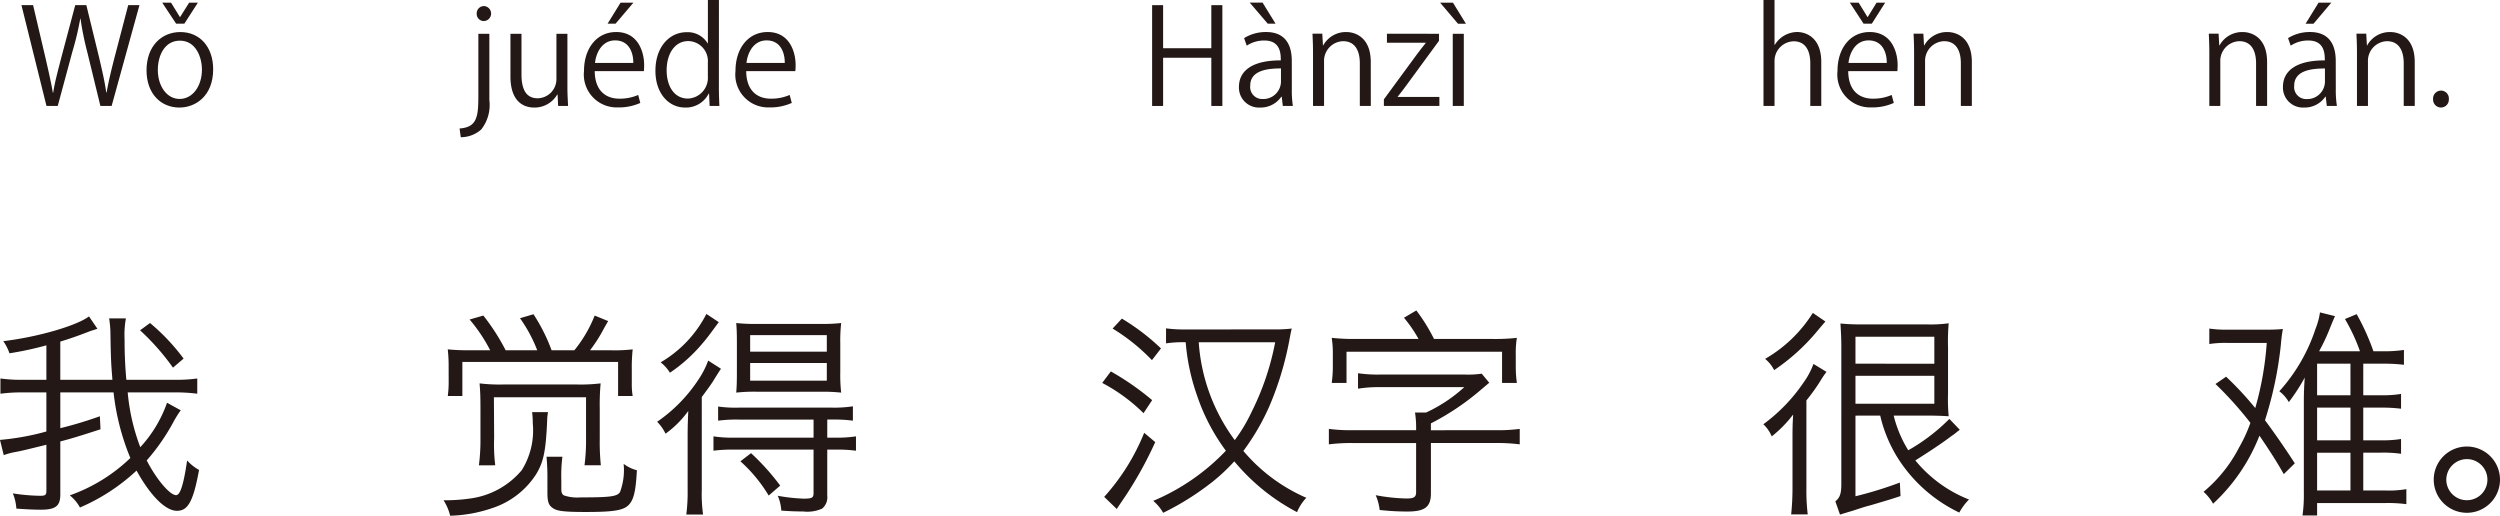
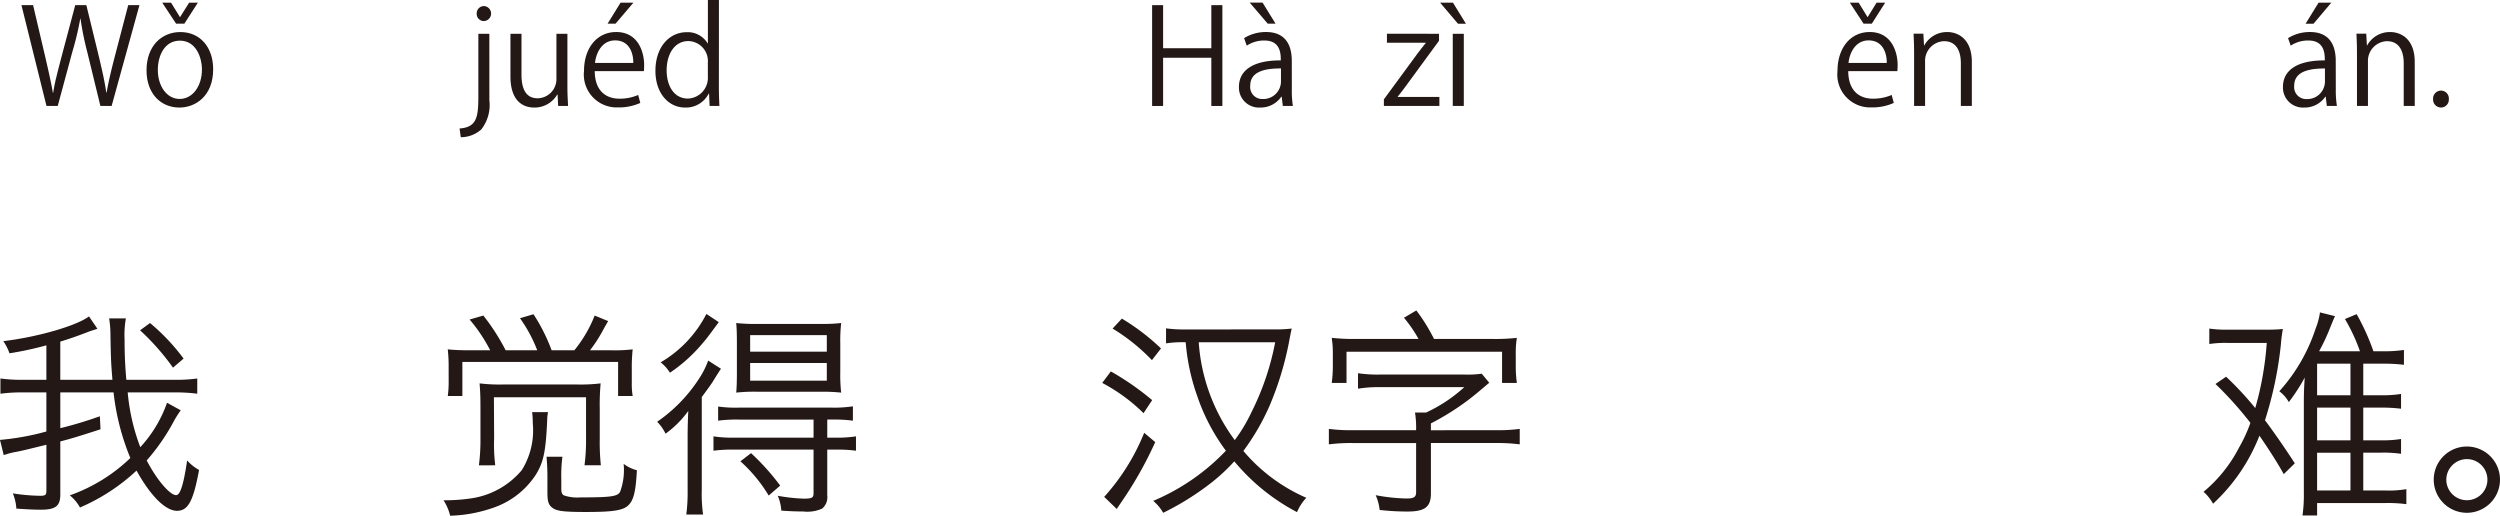
<svg xmlns="http://www.w3.org/2000/svg" width="226.357" height="46.695" viewBox="0 0 226.357 46.695">
  <defs>
    <style>.a{fill:#231815;}</style>
  </defs>
  <g transform="translate(-113.727 -385.971)">
    <path class="a" d="M758.636,386.438l-2.519,9.127H755.1l-1.188-4.88a26.509,26.509,0,0,1-.611-3.023h-.025a26.479,26.479,0,0,1-.718,3.01l-1.32,4.893h-1.019l-2.267-9.127h1.055l1.115,4.75c.265,1.151.517,2.254.672,3.166h.036c.132-.923.432-2,.732-3.178l1.259-4.738h1.007l1.152,4.726c.251,1.091.515,2.183.648,3.178h.035c.181-1.043.432-2.051.72-3.178l1.235-4.726Z" transform="translate(-632.283)" />
    <path class="a" d="M765.311,392.243c0,2.435-1.608,3.466-3.059,3.466-1.68,0-2.975-1.259-2.975-3.37,0-2.231,1.392-3.466,3.059-3.466C764.123,388.873,765.311,390.24,765.311,392.243Zm-3.011-2.591c-1.415,0-2,1.392-2,2.651,0,1.452.8,2.627,1.978,2.627s2.016-1.175,2.016-2.651C764.291,391.116,763.727,389.652,762.3,389.652Zm.4-1.535h-.743l-1.26-1.906h.8l.8,1.3h.023l.817-1.3h.791Z" transform="translate(-632.283)" />
    <path class="a" d="M790.319,395.05a3.583,3.583,0,0,1-.731,2.638,2.786,2.786,0,0,1-1.859.708l-.108-.792c1.6-.108,1.7-1.1,1.7-2.986v-5.589h.995Zm-.5-7.172a.647.647,0,0,1-.647-.684.656.656,0,0,1,.672-.672.679.679,0,0,1-.025,1.356Z" transform="translate(-632.283)" />
    <path class="a" d="M797.385,393.826c0,.672.036,1.236.06,1.739h-.9l-.048-1.031h-.036a2.37,2.37,0,0,1-2.087,1.175c-.983,0-2.147-.563-2.147-2.818v-3.862h1v3.682c0,1.271.372,2.159,1.463,2.159a1.731,1.731,0,0,0,1.7-1.775v-4.066h.995Z" transform="translate(-632.283)" />
    <path class="a" d="M803.985,395.29a4.74,4.74,0,0,1-2.05.407,2.974,2.974,0,0,1-3.047-3.3c0-2.05,1.151-3.526,2.915-3.526,2.014,0,2.53,1.847,2.53,2.986,0,.228-.012.4-.024.552h-4.45c.012,1.812,1.044,2.495,2.219,2.495a4.124,4.124,0,0,0,1.715-.336Zm-.635-3.622c.011-.888-.36-2.039-1.644-2.039-1.2,0-1.727,1.139-1.822,2.039Zm-1.152-5.457h1.163l-1.619,1.906h-.72Z" transform="translate(-632.283)" />
    <path class="a" d="M811.1,393.946c0,.528.024,1.176.047,1.619h-.887l-.048-1.115h-.036a2.31,2.31,0,0,1-2.135,1.259c-1.511,0-2.687-1.307-2.687-3.322,0-2.206,1.3-3.5,2.819-3.5a2.1,2.1,0,0,1,1.907,1.008h.024v-3.922h1Zm-1-2.3a1.808,1.808,0,0,0-1.763-1.956c-1.236,0-1.967,1.152-1.967,2.651,0,1.38.647,2.555,1.932,2.555a1.88,1.88,0,0,0,1.8-1.991Z" transform="translate(-632.283)" />
-     <path class="a" d="M817.7,395.29a4.742,4.742,0,0,1-2.051.407,2.974,2.974,0,0,1-3.046-3.3c0-2.05,1.151-3.526,2.915-3.526,2.014,0,2.53,1.847,2.53,2.986,0,.228-.012.4-.025.552h-4.449c.012,1.812,1.044,2.495,2.219,2.495a4.127,4.127,0,0,0,1.715-.336Zm-.636-3.622c.012-.888-.359-2.039-1.643-2.039-1.2,0-1.727,1.139-1.822,2.039Z" transform="translate(-632.283)" />
    <path class="a" d="M856.687,395.565h-1V391.2h-4.366v4.365h-.995v-9.127h.995v3.9h4.366v-3.9h1Z" transform="translate(-632.283)" />
    <path class="a" d="M862.976,394.006a9.147,9.147,0,0,0,.095,1.559h-.911l-.1-.839h-.036a2.273,2.273,0,0,1-1.93.983,1.812,1.812,0,0,1-1.908-1.858c0-1.572,1.368-2.423,3.79-2.412,0-.551,0-1.8-1.487-1.8a2.836,2.836,0,0,0-1.595.467l-.24-.683a3.718,3.718,0,0,1,1.991-.552c1.847,0,2.327,1.308,2.327,2.6Zm-3.814-7.8h1.163l1.176,1.906h-.708Zm2.83,5.96c-1.235,0-2.782.181-2.782,1.559a1.086,1.086,0,0,0,1.127,1.211,1.6,1.6,0,0,0,1.655-1.535Z" transform="translate(-632.283)" />
-     <path class="a" d="M870.127,395.565h-.995V391.7c0-1.067-.384-2-1.524-2a1.781,1.781,0,0,0-1.714,1.86v4.005h-1v-4.857c0-.672-.024-1.163-.047-1.691h.886l.061,1.067h.023a2.337,2.337,0,0,1,2.1-1.211c.815,0,2.206.492,2.206,2.711Z" transform="translate(-632.283)" />
    <path class="a" d="M876.3,389.029v.636l-2.986,4.077c-.252.348-.492.66-.756.984v.024h3.778v.815h-5.025v-.6l3.01-4.1c.264-.347.5-.66.78-1v-.023h-3.514v-.816Z" transform="translate(-632.283)" />
    <path class="a" d="M876.4,386.211h1.164l1.174,1.906h-.719Zm2.147,9.354h-1v-6.536h1Z" transform="translate(-632.283)" />
-     <path class="a" d="M910.914,395.565h-.995V391.7c0-1.067-.384-1.99-1.511-1.99a1.781,1.781,0,0,0-1.727,1.835v4.017h-1v-9.594h1v4.065h.024a2.4,2.4,0,0,1,2.026-1.163c.8,0,2.183.492,2.183,2.711Z" transform="translate(-632.283)" />
    <path class="a" d="M917.479,395.29a4.742,4.742,0,0,1-2.051.407,2.974,2.974,0,0,1-3.046-3.3c0-2.05,1.151-3.526,2.914-3.526,2.015,0,2.531,1.847,2.531,2.986,0,.228-.013.4-.024.552h-4.449c.011,1.812,1.042,2.495,2.218,2.495a4.127,4.127,0,0,0,1.715-.336Zm-.636-3.622c.012-.888-.36-2.039-1.643-2.039-1.2,0-1.727,1.139-1.823,2.039Zm-1.355-3.551h-.744l-1.247-1.906h.8l.8,1.3h.024l.8-1.3h.779Z" transform="translate(-632.283)" />
    <path class="a" d="M924.546,395.565h-.995V391.7c0-1.067-.384-2-1.524-2a1.781,1.781,0,0,0-1.715,1.86v4.005h-.995v-4.857c0-.672-.024-1.163-.047-1.691h.886l.061,1.067h.023a2.336,2.336,0,0,1,2.1-1.211c.815,0,2.206.492,2.206,2.711Z" transform="translate(-632.283)" />
-     <path class="a" d="M951.281,395.565h-1V391.7c0-1.067-.384-2-1.522-2a1.782,1.782,0,0,0-1.716,1.86v4.005h-.995v-4.857c0-.672-.025-1.163-.048-1.691h.888l.059,1.067h.025a2.332,2.332,0,0,1,2.1-1.211c.816,0,2.207.492,2.207,2.711Z" transform="translate(-632.283)" />
    <path class="a" d="M957.5,394.006a9.138,9.138,0,0,0,.1,1.559h-.912l-.1-.839h-.036a2.273,2.273,0,0,1-1.931.983,1.812,1.812,0,0,1-1.907-1.858c0-1.572,1.367-2.423,3.79-2.412,0-.551,0-1.8-1.487-1.8a2.831,2.831,0,0,0-1.6.467l-.24-.683a3.718,3.718,0,0,1,1.991-.552c1.847,0,2.326,1.308,2.326,2.6Zm-.983-1.835c-1.236,0-2.783.181-2.783,1.559a1.088,1.088,0,0,0,1.128,1.211,1.6,1.6,0,0,0,1.655-1.535Zm-.576-5.96h1.152l-1.608,1.906h-.719Z" transform="translate(-632.283)" />
    <path class="a" d="M964.649,395.565h-1V391.7c0-1.067-.383-2-1.522-2a1.782,1.782,0,0,0-1.716,1.86v4.005h-.995v-4.857c0-.672-.024-1.163-.048-1.691h.888l.059,1.067h.025a2.332,2.332,0,0,1,2.1-1.211c.816,0,2.207.492,2.207,2.711Z" transform="translate(-632.283)" />
    <path class="a" d="M966.309,394.954a.722.722,0,0,1,.718-.78.714.714,0,0,1,.708.78.714.714,0,1,1-1.426,0Z" transform="translate(-632.283)" />
    <path class="a" d="M757.572,421.5a18.692,18.692,0,0,0,1.14,4.961,11.554,11.554,0,0,0,2.421-4.022l1.24.681a9.906,9.906,0,0,0-.64,1.02,18.654,18.654,0,0,1-2.44,3.521c.9,1.74,2.1,3.141,2.66,3.141.38,0,.68-.961,1-3.141a4.091,4.091,0,0,0,1.08.86c-.519,2.84-1,3.7-2,3.7-1.04,0-2.4-1.361-3.661-3.641a17.745,17.745,0,0,1-5.121,3.341,3.766,3.766,0,0,0-.92-1.1,15.15,15.15,0,0,0,5.481-3.381,21.716,21.716,0,0,1-1.52-5.94h-4.821v3.24a35.92,35.92,0,0,0,3.581-1.08l.059,1.18c-1.92.62-2.56.82-3.64,1.1v4.8c0,1.04-.42,1.381-1.76,1.381-.66,0-1.4-.04-2.221-.1a4.2,4.2,0,0,0-.32-1.379,17.057,17.057,0,0,0,2.5.219c.439,0,.54-.08.54-.439v-4.182c-1.961.481-2.181.54-2.821.66a6.064,6.064,0,0,0-1.04.281l-.34-1.38a23.123,23.123,0,0,0,4.2-.761V421.5h-2.1a14.854,14.854,0,0,0-2.06.119v-1.38a13.675,13.675,0,0,0,2.06.12h2.1v-3.121a29.75,29.75,0,0,1-3.341.721,4.472,4.472,0,0,0-.56-1.1c3.06-.36,6.622-1.38,7.761-2.24l.761,1.12-.36.12a5.077,5.077,0,0,0-.521.18c-.94.36-1.74.641-2.48.86v3.461h4.72c-.119-1.5-.139-1.76-.179-4.081a8.967,8.967,0,0,0-.12-1.48h1.52a8.328,8.328,0,0,0-.12,1.921c0,1.2.04,2.3.16,3.64h4.421a13.914,13.914,0,0,0,2-.12v1.38a14.853,14.853,0,0,0-2.06-.119Zm2.021-6.282a18.578,18.578,0,0,1,3.04,3.22l-.96.821a21.431,21.431,0,0,0-2.981-3.381Z" transform="translate(-632.283)" />
    <path class="a" d="M795.631,423.284a4.276,4.276,0,0,0-.08.78c-.12,2.8-.34,3.781-1.021,4.881a7.489,7.489,0,0,1-3.921,3.021,12.792,12.792,0,0,1-3.84.7,4.577,4.577,0,0,0-.6-1.4,15.781,15.781,0,0,0,2.42-.161,7.351,7.351,0,0,0,4.661-2.56,6.8,6.8,0,0,0,1-4.241,8.477,8.477,0,0,0-.06-1.02Zm-9-4.021a13.758,13.758,0,0,0-.08-1.66,18.3,18.3,0,0,0,2.1.08h1.741a14.543,14.543,0,0,0-1.861-2.781l1.241-.36a19.1,19.1,0,0,1,2.02,3.141h2.86a13.044,13.044,0,0,0-1.56-2.9l1.221-.36a16.093,16.093,0,0,1,1.64,3.261h2.061a11.839,11.839,0,0,0,1.84-3.141l1.22.5c-.22.38-.28.48-.421.74a13.182,13.182,0,0,1-1.219,1.9h1.8a14.041,14.041,0,0,0,2.06-.08,16,16,0,0,0-.08,1.82v1.28a6.393,6.393,0,0,0,.08,1.12h-1.32v-3.08h-14.1v3.08h-1.32a9.268,9.268,0,0,0,.08-1.219Zm2.74,8.841a17.862,17.862,0,0,0,.141-2.44v-2.681c0-1.139-.021-1.559-.08-2.3a15.032,15.032,0,0,0,2.18.1h6.6a15.048,15.048,0,0,0,2.181-.1,21.458,21.458,0,0,0-.08,2.3V425.7a20.428,20.428,0,0,0,.1,2.4h-1.48a17.4,17.4,0,0,0,.139-2.4v-3.761h-8.342l.021,3.721a15.259,15.259,0,0,0,.1,2.44Zm7.562-.78a13.054,13.054,0,0,0-.1,2.061v.841c0,.339.06.5.24.6a3.711,3.711,0,0,0,1.481.181c2.74,0,3.36-.08,3.6-.5a5.679,5.679,0,0,0,.321-2.54,3.316,3.316,0,0,0,1.2.58c-.1,1.96-.3,2.74-.8,3.2-.5.44-1.36.58-3.82.58-1.961,0-2.621-.08-3-.36-.38-.26-.481-.58-.481-1.421v-1.18a19.865,19.865,0,0,0-.08-2.041Z" transform="translate(-632.283)" />
    <path class="a" d="M808.27,425.5c0-.8.019-1.42.059-2.32a9.127,9.127,0,0,1-2.06,2.06,3.821,3.821,0,0,0-.76-1.08,13.872,13.872,0,0,0,3.74-3.821,7.778,7.778,0,0,0,.881-1.72l1.16.74c-.1.14-.1.14-.3.46-.08.12-.24.38-.461.74-.12.18-.439.64-.979,1.361v8.4a13.349,13.349,0,0,0,.12,2.24h-1.521a15.423,15.423,0,0,0,.121-2.2Zm2.82-10.362c-1.061,1.44-1.061,1.44-1.521,1.98a14.208,14.208,0,0,1-2.9,2.6,3.693,3.693,0,0,0-.84-.94,10.751,10.751,0,0,0,4.141-4.381Zm9.822,10.462h.74a11.55,11.55,0,0,0,1.861-.12v1.3a12.442,12.442,0,0,0-1.841-.1h-.76v4.161a1.332,1.332,0,0,1-.46,1.179,3.278,3.278,0,0,1-1.721.261c-.62,0-1.2-.02-1.98-.08a4.007,4.007,0,0,0-.32-1.341,16.11,16.11,0,0,0,2.34.26c.76,0,.9-.079.9-.5v-3.94H812.45a12.774,12.774,0,0,0-1.841.1v-1.3a11.449,11.449,0,0,0,1.841.12h7.222v-1.64h-6.8a12.6,12.6,0,0,0-1.841.1v-1.281a11.144,11.144,0,0,0,1.862.1h8.481a11.035,11.035,0,0,0,1.86-.12v1.3a12.747,12.747,0,0,0-1.84-.1h-.48Zm-6.361-4.161a14.962,14.962,0,0,0-1.881.08c.04-.5.06-.879.06-1.88v-2.6c0-.979-.02-1.319-.06-1.82a15.645,15.645,0,0,0,1.94.08h5.642a14.876,14.876,0,0,0,1.92-.08,14.611,14.611,0,0,0-.08,1.86v2.581a14.411,14.411,0,0,0,.08,1.86,15.642,15.642,0,0,0-1.86-.08Zm1.059,9.4a13.507,13.507,0,0,0-2.56-3.1l.961-.74a21.2,21.2,0,0,1,2.64,2.94Zm-1.679-13.024h6.941v-1.5h-6.941Zm0,2.621h6.941v-1.6h-6.941Z" transform="translate(-632.283)" />
    <path class="a" d="M846.588,419.6a24.585,24.585,0,0,1,3.741,2.6l-.78,1.181a15.8,15.8,0,0,0-3.741-2.74Zm4.02,6.4a34.629,34.629,0,0,1-2.64,4.8c-.52.78-.821,1.2-.84,1.259l-1.141-1.1a19.531,19.531,0,0,0,3.621-5.8Zm-3.02-11.182a19.959,19.959,0,0,1,3.541,2.7l-.82,1.061a17.6,17.6,0,0,0-3.561-2.86Zm13.8.98a13.059,13.059,0,0,0,1.581-.079c-.061.239-.061.239-.181.859a28.537,28.537,0,0,1-1.84,6.162,21,21,0,0,1-2.36,4.061,15.567,15.567,0,0,0,5.7,4.241,4.289,4.289,0,0,0-.841,1.3,18.59,18.59,0,0,1-5.68-4.6,16.744,16.744,0,0,1-2.561,2.3,24.453,24.453,0,0,1-3.881,2.36,3.886,3.886,0,0,0-.9-1.08,19.526,19.526,0,0,0,6.581-4.541,17.9,17.9,0,0,1-2.6-4.961,19.082,19.082,0,0,1-1.04-4.86,10.132,10.132,0,0,0-1.78.1V415.7a11.965,11.965,0,0,0,1.82.1Zm-6.841,1.161a16.791,16.791,0,0,0,3.261,8.861,14.681,14.681,0,0,0,1.519-2.54,24.05,24.05,0,0,0,2.141-6.321Z" transform="translate(-632.283)" />
    <path class="a" d="M881.511,424.924a15.045,15.045,0,0,0,2.1-.12v1.4a15.45,15.45,0,0,0-2.1-.12h-5.942v4.562c0,1.219-.54,1.64-2.12,1.64a22.511,22.511,0,0,1-2.52-.14,4.6,4.6,0,0,0-.361-1.34,16.655,16.655,0,0,0,2.782.3c.679,0,.879-.12.879-.58v-4.441h-5.8a15.46,15.46,0,0,0-2.1.12v-1.4a15.459,15.459,0,0,0,2.1.12h5.8v-.08a8.636,8.636,0,0,0-.1-1.52h1a13.532,13.532,0,0,0,3.461-2.3h-7.662a11.389,11.389,0,0,0-1.96.14v-1.4a12.4,12.4,0,0,0,1.96.12h7.761a8.647,8.647,0,0,0,1.481-.08l.68.82c-.26.221-.28.24-.76.641a22.935,22.935,0,0,1-4.522,3.04v.62Zm-.3-8.262a17.911,17.911,0,0,0,2.141-.1,8.523,8.523,0,0,0-.1,1.54v1.14a10.576,10.576,0,0,0,.1,1.4h-1.341v-2.822H867.928v2.822h-1.34a10.929,10.929,0,0,0,.1-1.4V418.1a9.184,9.184,0,0,0-.1-1.54,17.891,17.891,0,0,0,2.141.1h5.72a12.171,12.171,0,0,0-1.32-1.92l1.12-.66a16.159,16.159,0,0,1,1.6,2.58Z" transform="translate(-632.283)" />
-     <path class="a" d="M908.308,425.744c0-.78,0-1.3.059-2.24a11.039,11.039,0,0,1-1.94,1.98,3.173,3.173,0,0,0-.76-1.1,15.423,15.423,0,0,0,3.7-3.861,6.957,6.957,0,0,0,.841-1.6l1.18.72a7.257,7.257,0,0,0-.46.66,16.67,16.67,0,0,1-1.361,1.921v7.941a18.024,18.024,0,0,0,.12,2.381h-1.5a23.266,23.266,0,0,0,.121-2.381Zm2.98-10.662c-.141.16-.181.2-.8.94a18.456,18.456,0,0,1-3.841,3.461,3.163,3.163,0,0,0-.819-1.02,12.352,12.352,0,0,0,4.32-4.161Zm2.721,8.522v7.3a35.08,35.08,0,0,0,4.02-1.24l.06,1.221c-.84.279-.84.279-2.66.82-.54.14-.66.18-1.7.52-.541.16-.541.16-1.121.339l-.42-1.2c.4-.319.541-.679.541-1.559V417.343c0-.761-.041-1.481-.081-2.081a18.545,18.545,0,0,0,2.021.08h5.781a11.879,11.879,0,0,0,2-.1,18.8,18.8,0,0,0-.059,2.181V421.6a16.028,16.028,0,0,0,.059,2.06c-.639-.04-1.18-.06-2-.06h-2.981a10.931,10.931,0,0,0,1.32,3.14,17.056,17.056,0,0,0,3.721-2.84l.94.98a.762.762,0,0,1-.179.14,5.372,5.372,0,0,1-.581.44c-.68.52-1.68,1.2-3.26,2.2a11.933,11.933,0,0,0,4.861,3.54,5.015,5.015,0,0,0-.881,1.181,13.443,13.443,0,0,1-5.621-5.022,12.591,12.591,0,0,1-1.54-3.76Zm7.141-4.7v-2.441h-7.141V418.9Zm-7.141,3.62h7.141V420h-7.141Z" transform="translate(-632.283)" />
    <path class="a" d="M952.787,428.9c-.56-1-1.2-2.02-2.2-3.481a16.629,16.629,0,0,1-4.2,6.162,4.106,4.106,0,0,0-.861-1.081,12.822,12.822,0,0,0,3.221-4.021,13.305,13.305,0,0,0,1.021-2.22,32.441,32.441,0,0,0-3.162-3.521l.96-.66a28.756,28.756,0,0,1,2.641,2.841,28.539,28.539,0,0,0,1.041-5.9h-3.561a9.56,9.56,0,0,0-1.64.1v-1.4a9.787,9.787,0,0,0,1.66.1h3.641a13.613,13.613,0,0,0,1.36-.06,13.24,13.24,0,0,0-.18,1.4,33.938,33.938,0,0,1-1.44,6.862c.84,1.121,1.82,2.54,2.7,3.9Zm7.2-7.141h1.54a10.667,10.667,0,0,0,1.881-.12v1.339a13.853,13.853,0,0,0-1.86-.1h-1.561v2.961h1.54a10.667,10.667,0,0,0,1.881-.12v1.339a11.269,11.269,0,0,0-1.9-.1h-1.521v3.421h1.941a9.275,9.275,0,0,0,1.961-.12v1.36a12.836,12.836,0,0,0-1.961-.1h-6.121v1.121h-1.321a13.219,13.219,0,0,0,.12-2.041v-8.181c0-.9.02-1.341.08-2.261a16.884,16.884,0,0,1-1.44,2.221,3.187,3.187,0,0,0-.86-.981,15.76,15.76,0,0,0,3.281-5.661,6.372,6.372,0,0,0,.4-1.48l1.361.34c-.14.3-.2.461-.4.94a17.876,17.876,0,0,1-1.04,2.24h3.7a16.314,16.314,0,0,0-1.36-2.92l1.061-.44a20.953,20.953,0,0,1,1.519,3.36h.78a12.349,12.349,0,0,0,1.981-.12V419a15.316,15.316,0,0,0-1.981-.1h-1.7Zm-4.18-2.861v2.861h3.02V418.9Zm0,6.942h3.02v-2.961h-3.02Zm0,4.541h3.02v-3.421h-3.02Z" transform="translate(-632.283)" />
    <path class="a" d="M972.367,429.4a3,3,0,1,1-3-3A3,3,0,0,1,972.367,429.4Zm-4.861,0a1.861,1.861,0,1,0,1.86-1.86A1.87,1.87,0,0,0,967.506,429.4Z" transform="translate(-632.283)" />
  </g>
</svg>